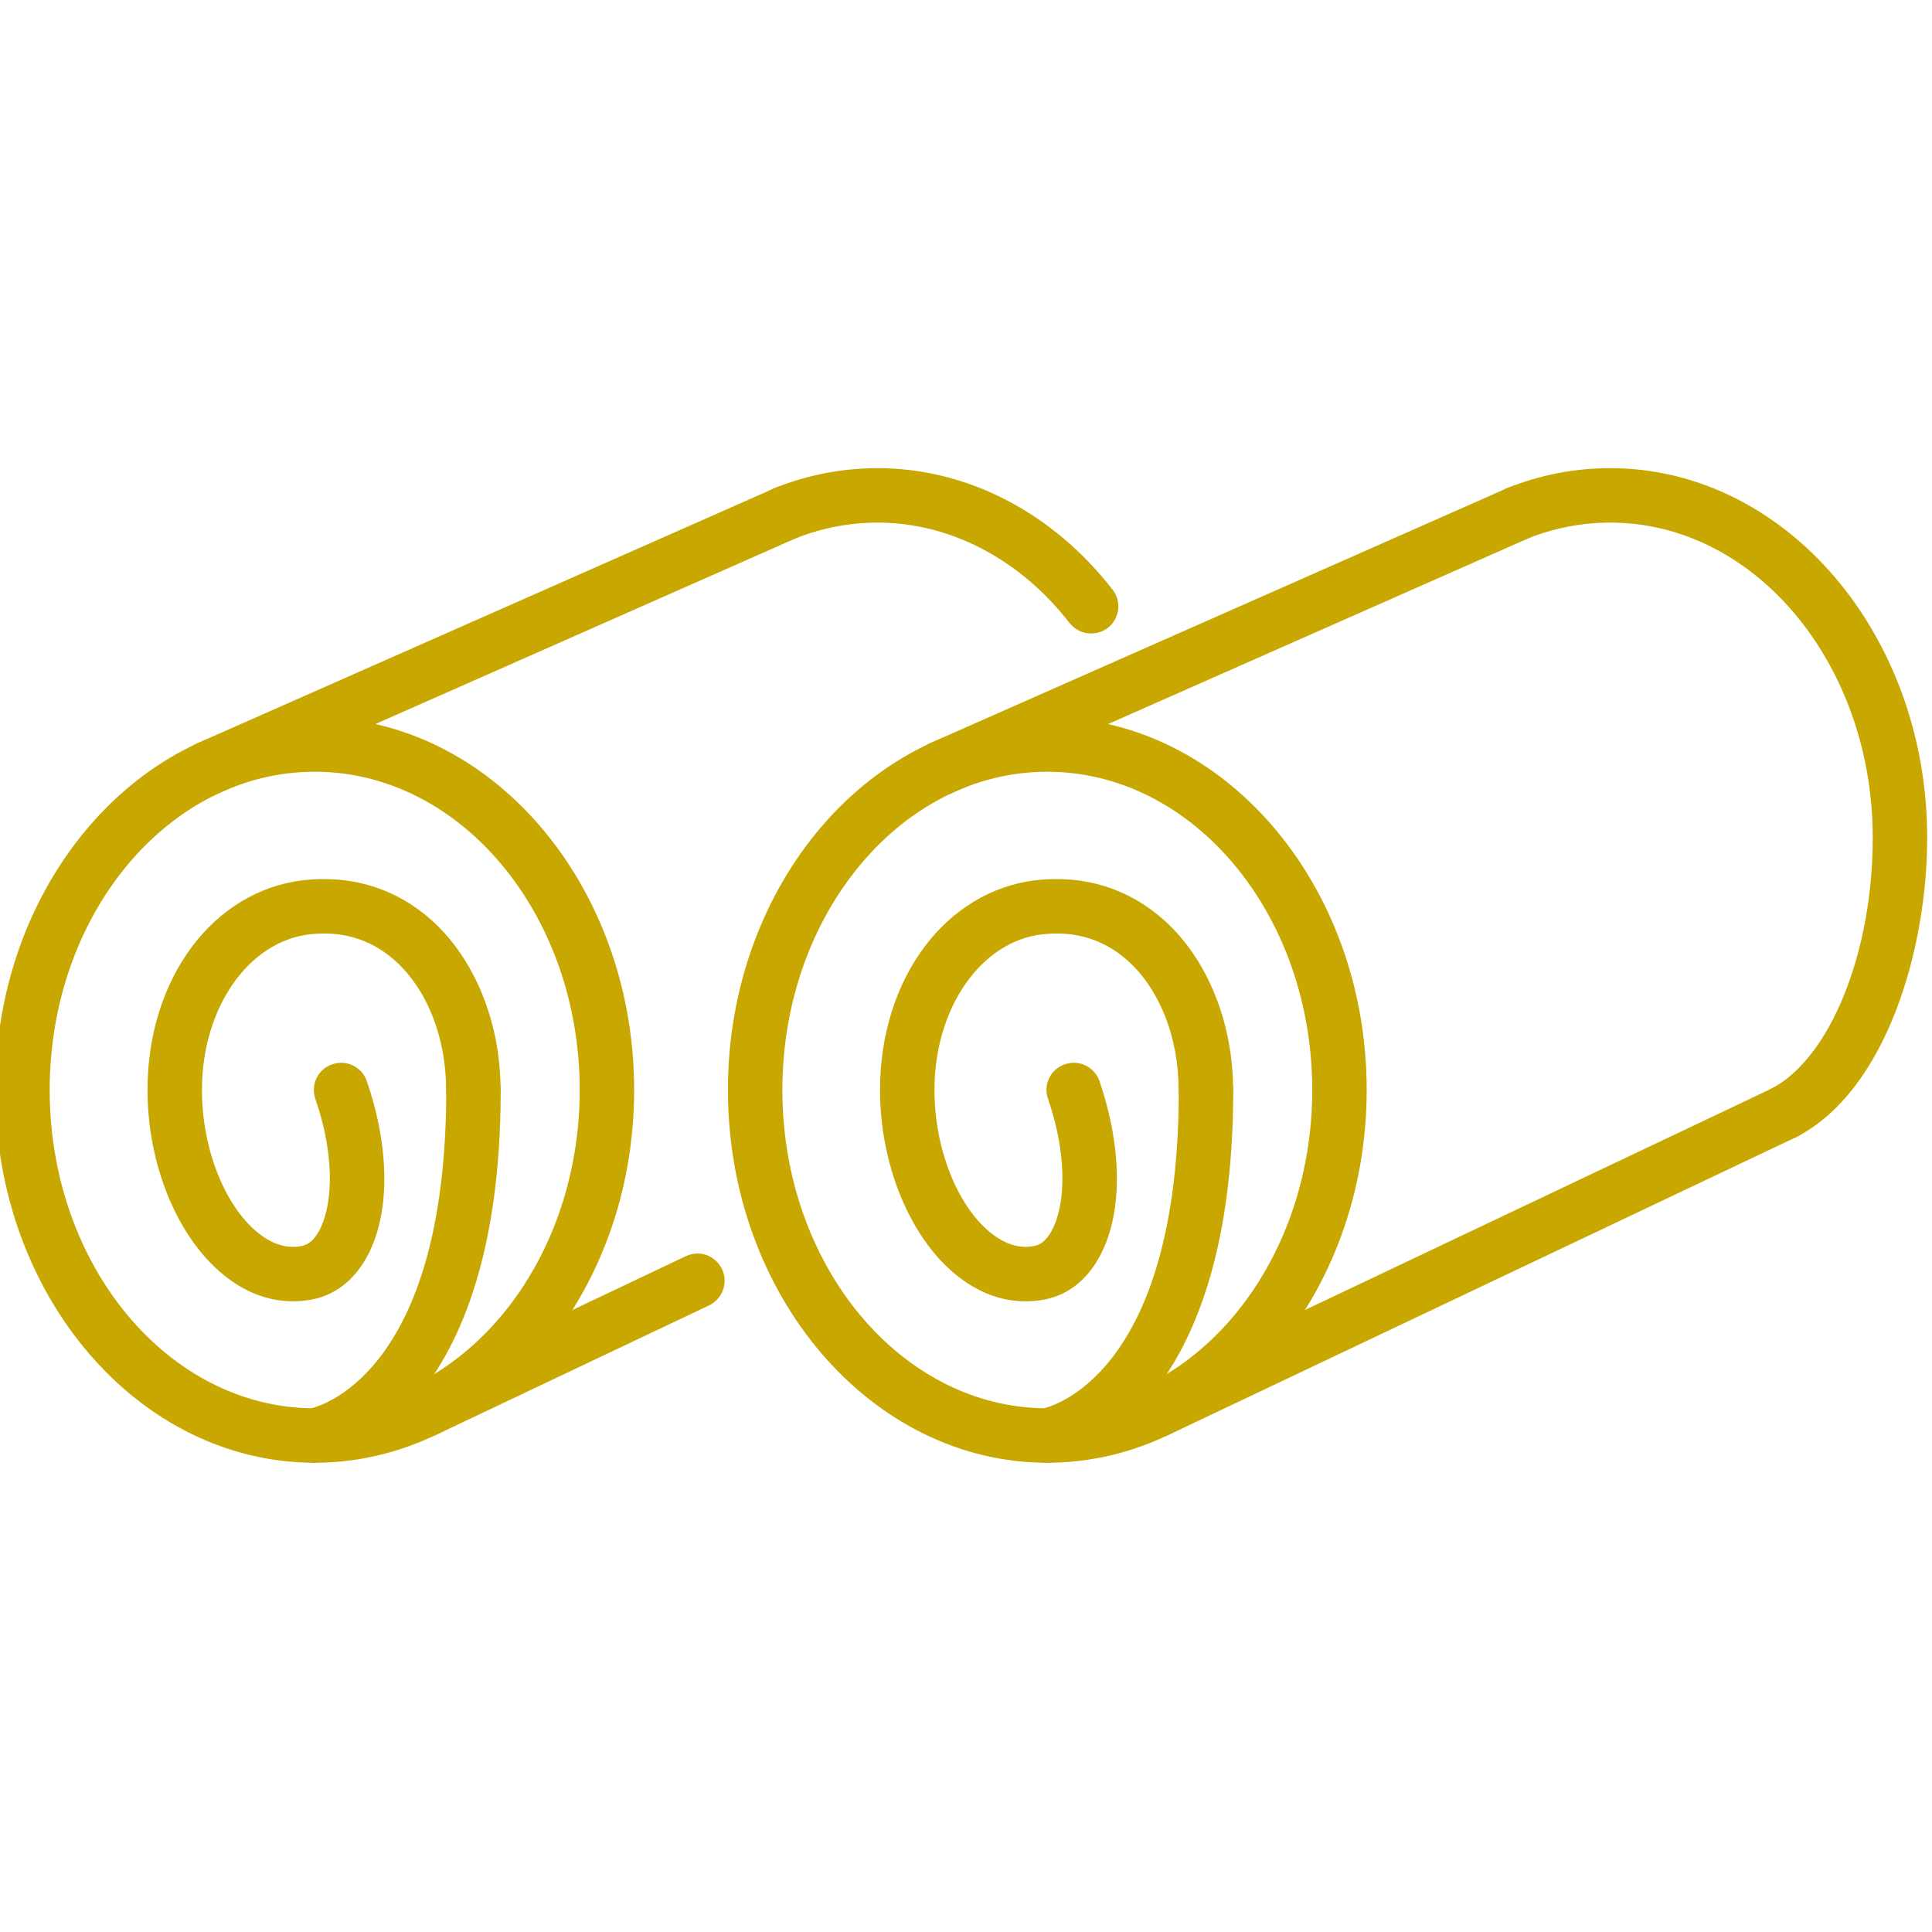
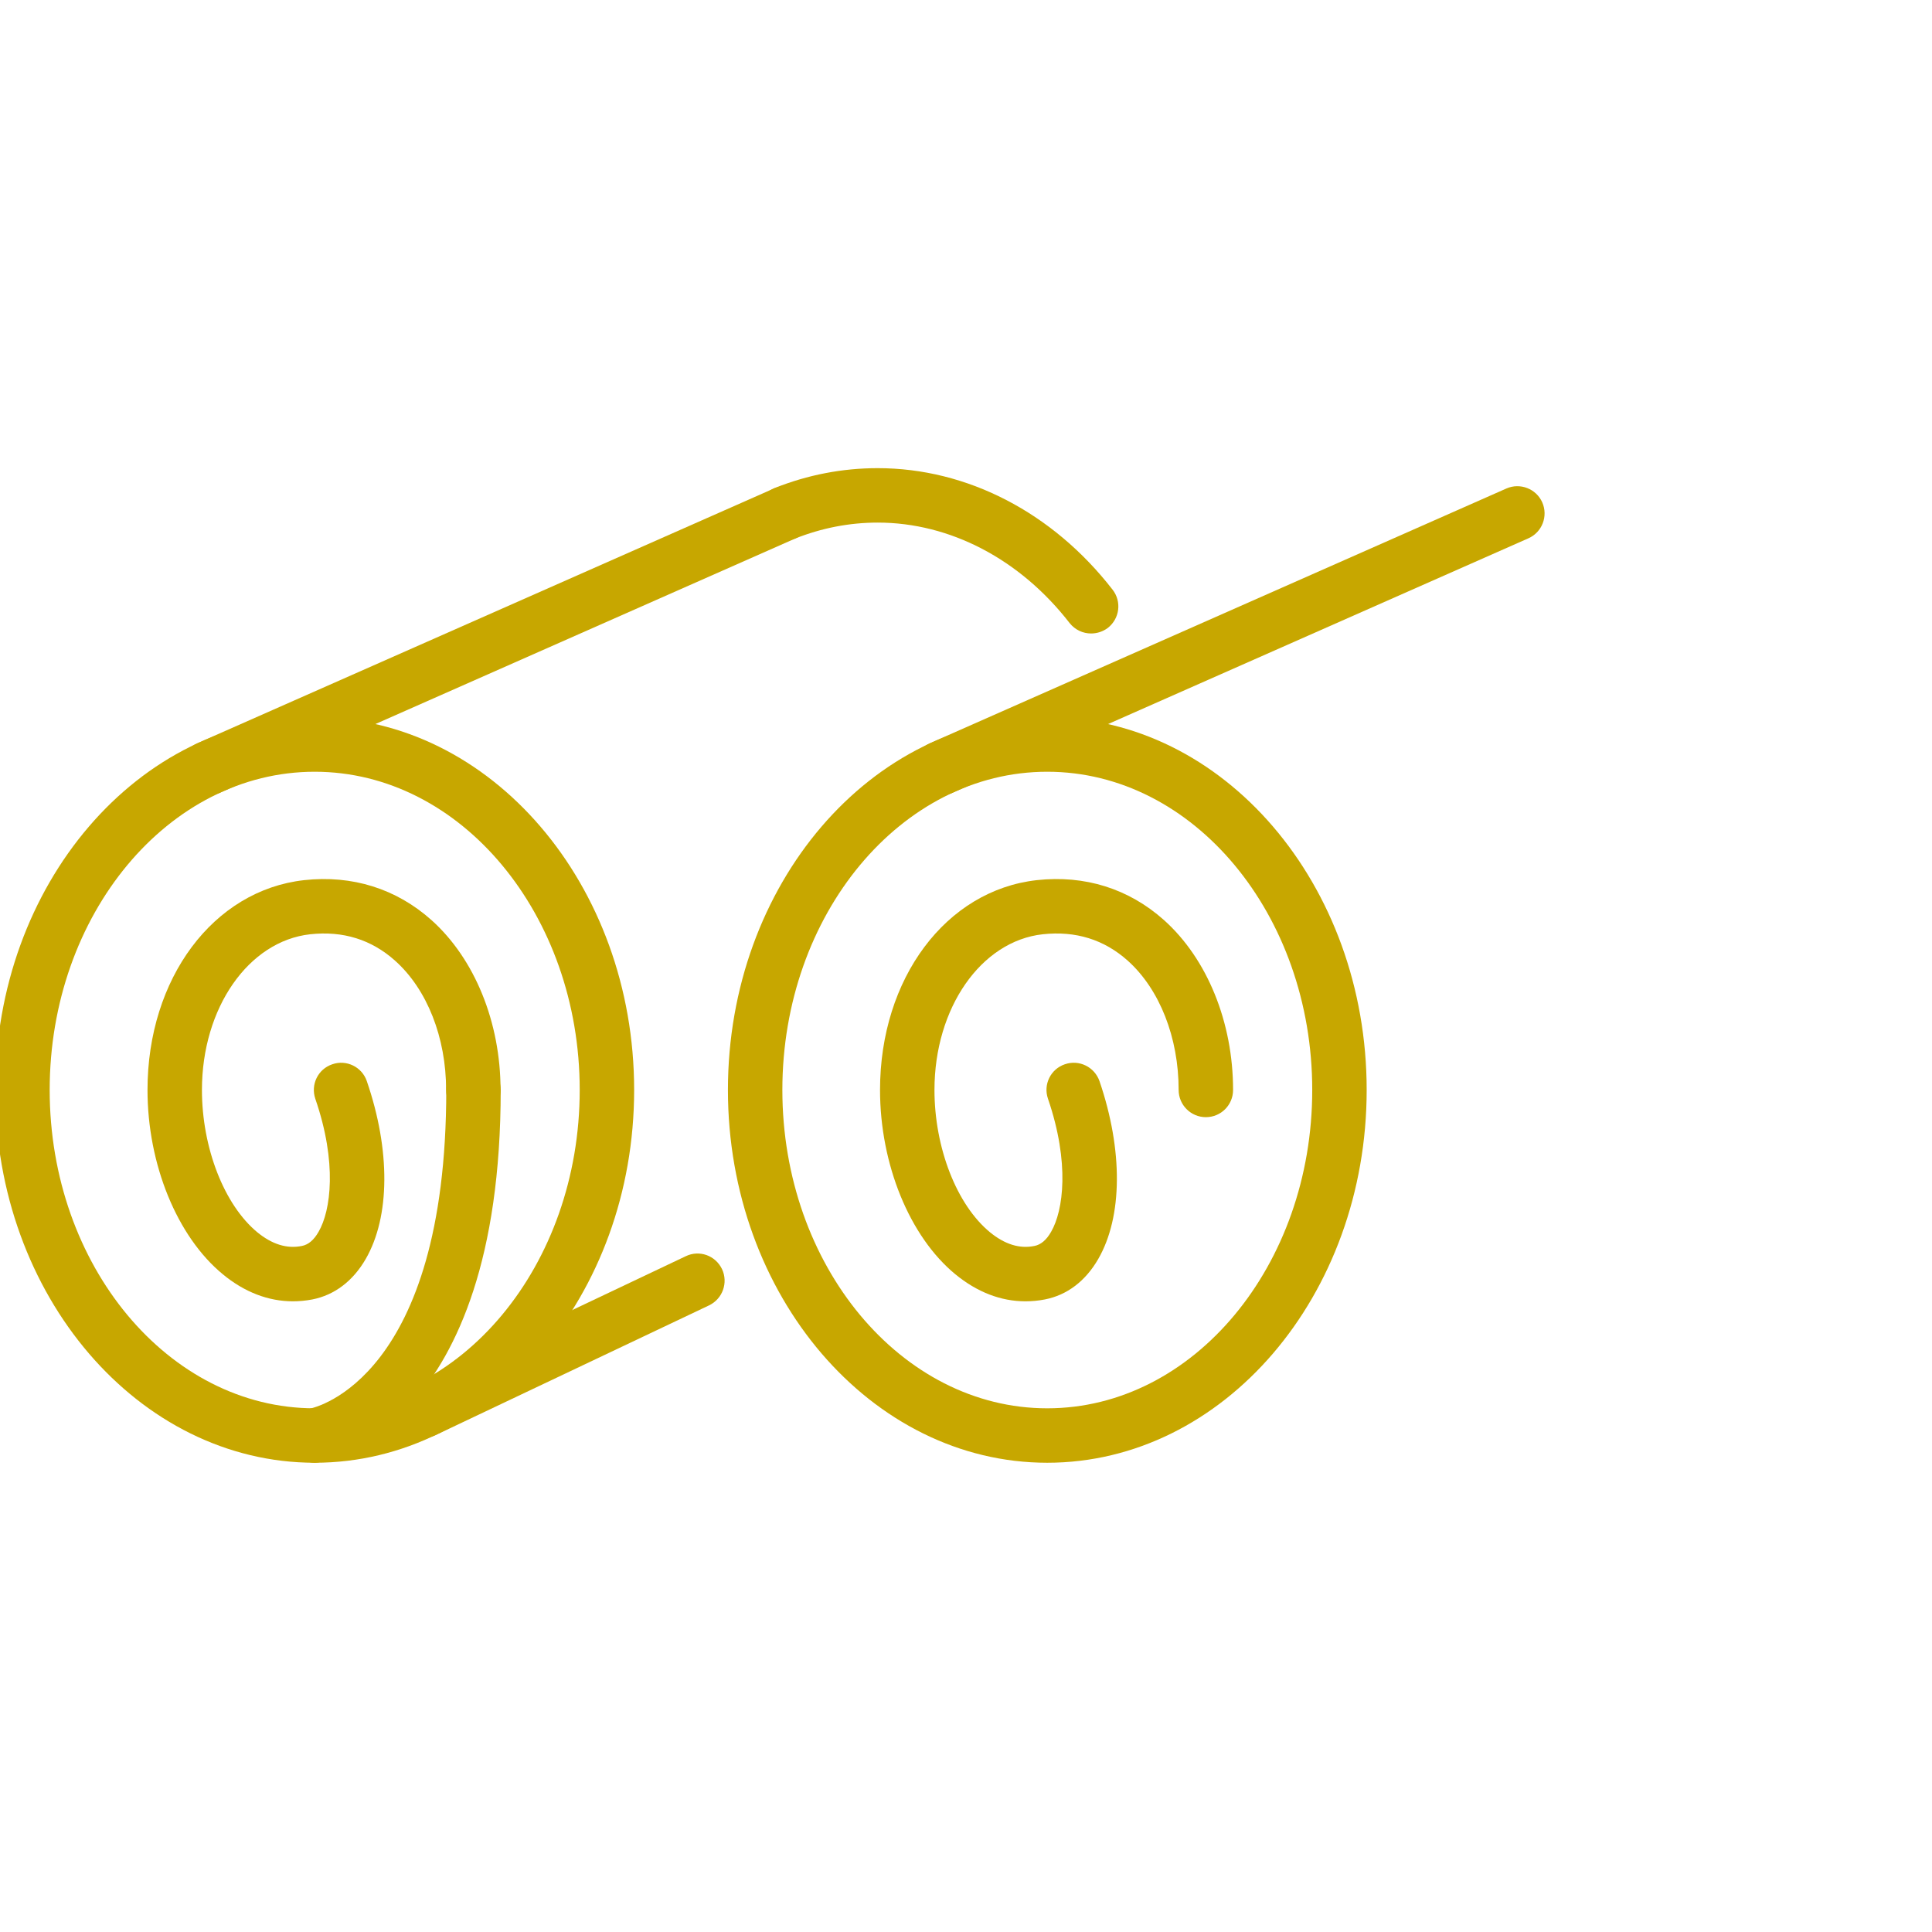
<svg xmlns="http://www.w3.org/2000/svg" width="100%" height="100%" viewBox="0 0 400 400" version="1.1" xml:space="preserve" style="fill-rule:evenodd;clip-rule:evenodd;stroke-linejoin:round;stroke-miterlimit:2;">
  <g transform="matrix(3.22,0,0,3.22,-30734.5,-3557.58)">
    <path d="M9565.11,1154.46C9555.71,1154.46 9548.07,1163.64 9548.07,1174.92C9548.07,1186.21 9555.71,1195.39 9565.11,1195.39C9574.51,1195.39 9582.15,1186.21 9582.15,1174.92C9582.15,1163.64 9574.51,1154.46 9565.11,1154.46ZM9565.11,1198.89C9553.78,1198.89 9544.57,1188.14 9544.57,1174.92C9544.57,1161.71 9553.78,1150.96 9565.11,1150.96C9576.43,1150.96 9585.65,1161.71 9585.65,1174.92C9585.65,1188.14 9576.43,1198.89 9565.11,1198.89Z" style="fill:rgb(199,167,0);fill-rule:nonzero;" />
  </g>
  <g transform="matrix(3.22,0,0,3.22,-30734.5,-3557.58)">
    <path d="M9563.71,1188.51C9562.13,1188.51 9560.59,1187.92 9559.2,1186.77C9556.26,1184.35 9554.36,1179.7 9554.36,1174.92C9554.36,1167.75 9558.59,1162.08 9564.43,1161.43C9567.52,1161.09 9570.36,1161.98 9572.62,1164C9575.4,1166.49 9577.06,1170.57 9577.06,1174.92C9577.06,1175.89 9576.28,1176.67 9575.31,1176.67C9574.34,1176.67 9573.56,1175.89 9573.56,1174.92C9573.56,1171.55 9572.34,1168.45 9570.28,1166.61C9568.76,1165.25 9566.93,1164.68 9564.82,1164.91C9560.85,1165.35 9557.86,1169.65 9557.86,1174.92C9557.86,1178.64 9559.29,1182.31 9561.42,1184.07C9562.36,1184.84 9563.32,1185.15 9564.29,1184.95C9564.7,1184.87 9565.06,1184.57 9565.36,1184.04C9566.15,1182.68 9566.57,1179.61 9565.15,1175.49C9564.84,1174.57 9565.32,1173.58 9566.24,1173.27C9567.15,1172.95 9568.15,1173.44 9568.46,1174.35C9569.99,1178.8 9569.96,1183.07 9568.39,1185.79C9567.57,1187.21 9566.38,1188.11 9564.96,1188.39C9564.54,1188.47 9564.12,1188.51 9563.71,1188.51Z" style="fill:rgb(199,167,0);fill-rule:nonzero;" />
  </g>
  <g transform="matrix(3.22,0,0,3.22,-30734.5,-3557.58)">
    <path d="M9565.11,1198.89C9564.27,1198.89 9563.53,1198.28 9563.38,1197.43C9563.22,1196.48 9563.86,1195.58 9564.8,1195.41C9565.2,1195.33 9573.57,1193.4 9573.57,1174.92C9573.57,1173.95 9574.35,1173.17 9575.32,1173.17C9576.28,1173.17 9577.07,1173.95 9577.07,1174.92C9577.07,1196.65 9565.88,1198.78 9565.4,1198.86C9565.3,1198.88 9565.2,1198.89 9565.11,1198.89Z" style="fill:rgb(199,167,0);fill-rule:nonzero;" />
  </g>
  <g transform="matrix(3.22,0,0,3.22,-30734.5,-3557.58)">
    <path d="M9615.03,1145.57C9614.51,1145.57 9614,1145.34 9613.65,1144.9C9610.47,1140.8 9605.97,1138.44 9601.31,1138.44C9599.49,1138.44 9597.7,1138.79 9595.99,1139.47C9595.09,1139.83 9594.07,1139.4 9593.71,1138.5C9593.35,1137.6 9593.79,1136.58 9594.68,1136.22C9596.81,1135.37 9599.04,1134.94 9601.31,1134.94C9607.06,1134.94 9612.56,1137.79 9616.41,1142.75C9617.01,1143.52 9616.87,1144.61 9616.11,1145.21C9615.79,1145.45 9615.41,1145.57 9615.03,1145.57Z" style="fill:rgb(199,167,0);fill-rule:nonzero;" />
  </g>
  <g transform="matrix(3.22,0,0,3.22,-30734.5,-3557.58)">
    <path d="M9558.25,1155.99C9557.58,1155.99 9556.93,1155.6 9556.65,1154.95C9556.26,1154.06 9556.65,1153.03 9557.54,1152.64L9594.63,1136.25C9595.51,1135.86 9596.55,1136.26 9596.94,1137.14C9597.33,1138.03 9596.93,1139.06 9596.04,1139.45L9558.95,1155.84C9558.72,1155.94 9558.48,1155.99 9558.25,1155.99Z" style="fill:rgb(199,167,0);fill-rule:nonzero;" />
  </g>
  <g transform="matrix(3.22,0,0,3.22,-30734.5,-3557.58)">
    <path d="M9572.12,1197.29C9571.47,1197.29 9570.84,1196.92 9570.54,1196.29C9570.12,1195.42 9570.5,1194.37 9571.37,1193.96L9588.97,1185.61C9589.84,1185.19 9590.88,1185.56 9591.3,1186.44C9591.71,1187.31 9591.34,1188.35 9590.47,1188.77L9572.87,1197.12C9572.63,1197.23 9572.37,1197.29 9572.12,1197.29Z" style="fill:rgb(199,167,0);fill-rule:nonzero;" />
  </g>
  <g transform="matrix(3.22,0,0,3.22,-30734.5,-3557.58)">
    <path d="M9612.21,1154.46C9602.82,1154.46 9595.18,1163.64 9595.18,1174.92C9595.18,1186.21 9602.82,1195.39 9612.21,1195.39C9621.61,1195.39 9629.25,1186.21 9629.25,1174.92C9629.25,1163.64 9621.61,1154.46 9612.21,1154.46ZM9612.21,1198.89C9600.89,1198.89 9591.68,1188.14 9591.68,1174.92C9591.68,1161.71 9600.89,1150.96 9612.21,1150.96C9623.54,1150.96 9632.75,1161.71 9632.75,1174.92C9632.75,1188.14 9623.54,1198.89 9612.21,1198.89Z" style="fill:rgb(199,167,0);fill-rule:nonzero;" />
  </g>
  <g transform="matrix(3.22,0,0,3.22,-30734.5,-3557.58)">
    <path d="M9610.81,1188.51C9609.23,1188.51 9607.7,1187.92 9606.3,1186.77C9603.36,1184.35 9601.46,1179.7 9601.46,1174.92C9601.46,1167.75 9605.7,1162.08 9611.54,1161.43C9614.63,1161.09 9617.46,1161.98 9619.72,1164C9622.5,1166.49 9624.16,1170.57 9624.16,1174.92C9624.16,1175.89 9623.38,1176.67 9622.41,1176.67C9621.45,1176.67 9620.66,1175.89 9620.66,1174.92C9620.66,1171.55 9619.44,1168.45 9617.39,1166.61C9615.87,1165.25 9614.04,1164.68 9611.92,1164.91C9607.95,1165.35 9604.96,1169.65 9604.96,1174.92C9604.96,1178.64 9606.39,1182.31 9608.53,1184.07C9609.47,1184.84 9610.43,1185.15 9611.39,1184.95C9611.8,1184.87 9612.16,1184.57 9612.46,1184.04C9613.25,1182.68 9613.67,1179.61 9612.26,1175.49C9611.94,1174.57 9612.43,1173.58 9613.34,1173.27C9614.26,1172.95 9615.25,1173.44 9615.57,1174.35C9617.09,1178.8 9617.06,1183.07 9615.49,1185.79C9614.67,1187.21 9613.49,1188.11 9612.06,1188.39C9611.65,1188.47 9611.23,1188.51 9610.81,1188.51Z" style="fill:rgb(199,167,0);fill-rule:nonzero;" />
  </g>
  <g transform="matrix(3.22,0,0,3.22,-30734.5,-3557.58)">
-     <path d="M9612.21,1198.89C9611.37,1198.89 9610.63,1198.28 9610.49,1197.43C9610.33,1196.48 9610.96,1195.58 9611.9,1195.41C9612.31,1195.33 9620.67,1193.4 9620.67,1174.92C9620.67,1173.95 9621.45,1173.17 9622.42,1173.17C9623.39,1173.17 9624.17,1173.95 9624.17,1174.92C9624.17,1196.65 9612.98,1198.78 9612.5,1198.86C9612.41,1198.88 9612.31,1198.89 9612.21,1198.89Z" style="fill:rgb(199,167,0);fill-rule:nonzero;" />
-   </g>
+     </g>
  <g transform="matrix(3.22,0,0,3.22,-30734.5,-3557.58)">
-     <path d="M9659.56,1178.15C9658.92,1178.15 9658.31,1177.8 9658,1177.2C9657.56,1176.34 9657.9,1175.29 9658.76,1174.84C9662.54,1172.9 9665.29,1166.11 9665.29,1158.71C9665.29,1147.53 9657.72,1138.44 9648.41,1138.44C9646.59,1138.44 9644.8,1138.79 9643.09,1139.47C9642.19,1139.83 9641.17,1139.4 9640.81,1138.5C9640.46,1137.6 9640.89,1136.58 9641.79,1136.22C9643.91,1135.37 9646.14,1134.94 9648.41,1134.94C9659.65,1134.94 9668.79,1145.6 9668.79,1158.71C9668.79,1165.89 9666.15,1174.98 9660.36,1177.96C9660.1,1178.09 9659.83,1178.15 9659.56,1178.15Z" style="fill:rgb(199,167,0);fill-rule:nonzero;" />
-   </g>
+     </g>
  <g transform="matrix(3.22,0,0,3.22,-30734.5,-3557.58)">
    <path d="M9605.35,1155.99C9604.68,1155.99 9604.04,1155.6 9603.75,1154.95C9603.36,1154.06 9603.76,1153.03 9604.64,1152.64L9641.73,1136.25C9642.61,1135.86 9643.65,1136.26 9644.04,1137.14C9644.43,1138.03 9644.03,1139.06 9643.15,1139.45L9606.06,1155.84C9605.83,1155.94 9605.59,1155.99 9605.35,1155.99Z" style="fill:rgb(199,167,0);fill-rule:nonzero;" />
  </g>
  <g transform="matrix(3.22,0,0,3.22,-30734.5,-3557.58)">
-     <path d="M9619.22,1197.29C9618.57,1197.29 9617.94,1196.92 9617.64,1196.29C9617.23,1195.42 9617.6,1194.37 9618.47,1193.96L9658.81,1174.82C9659.68,1174.4 9660.72,1174.78 9661.14,1175.65C9661.55,1176.52 9661.18,1177.57 9660.31,1177.98L9619.97,1197.12C9619.73,1197.23 9619.48,1197.29 9619.22,1197.29Z" style="fill:rgb(199,167,0);fill-rule:nonzero;" />
-   </g>
+     </g>
</svg>